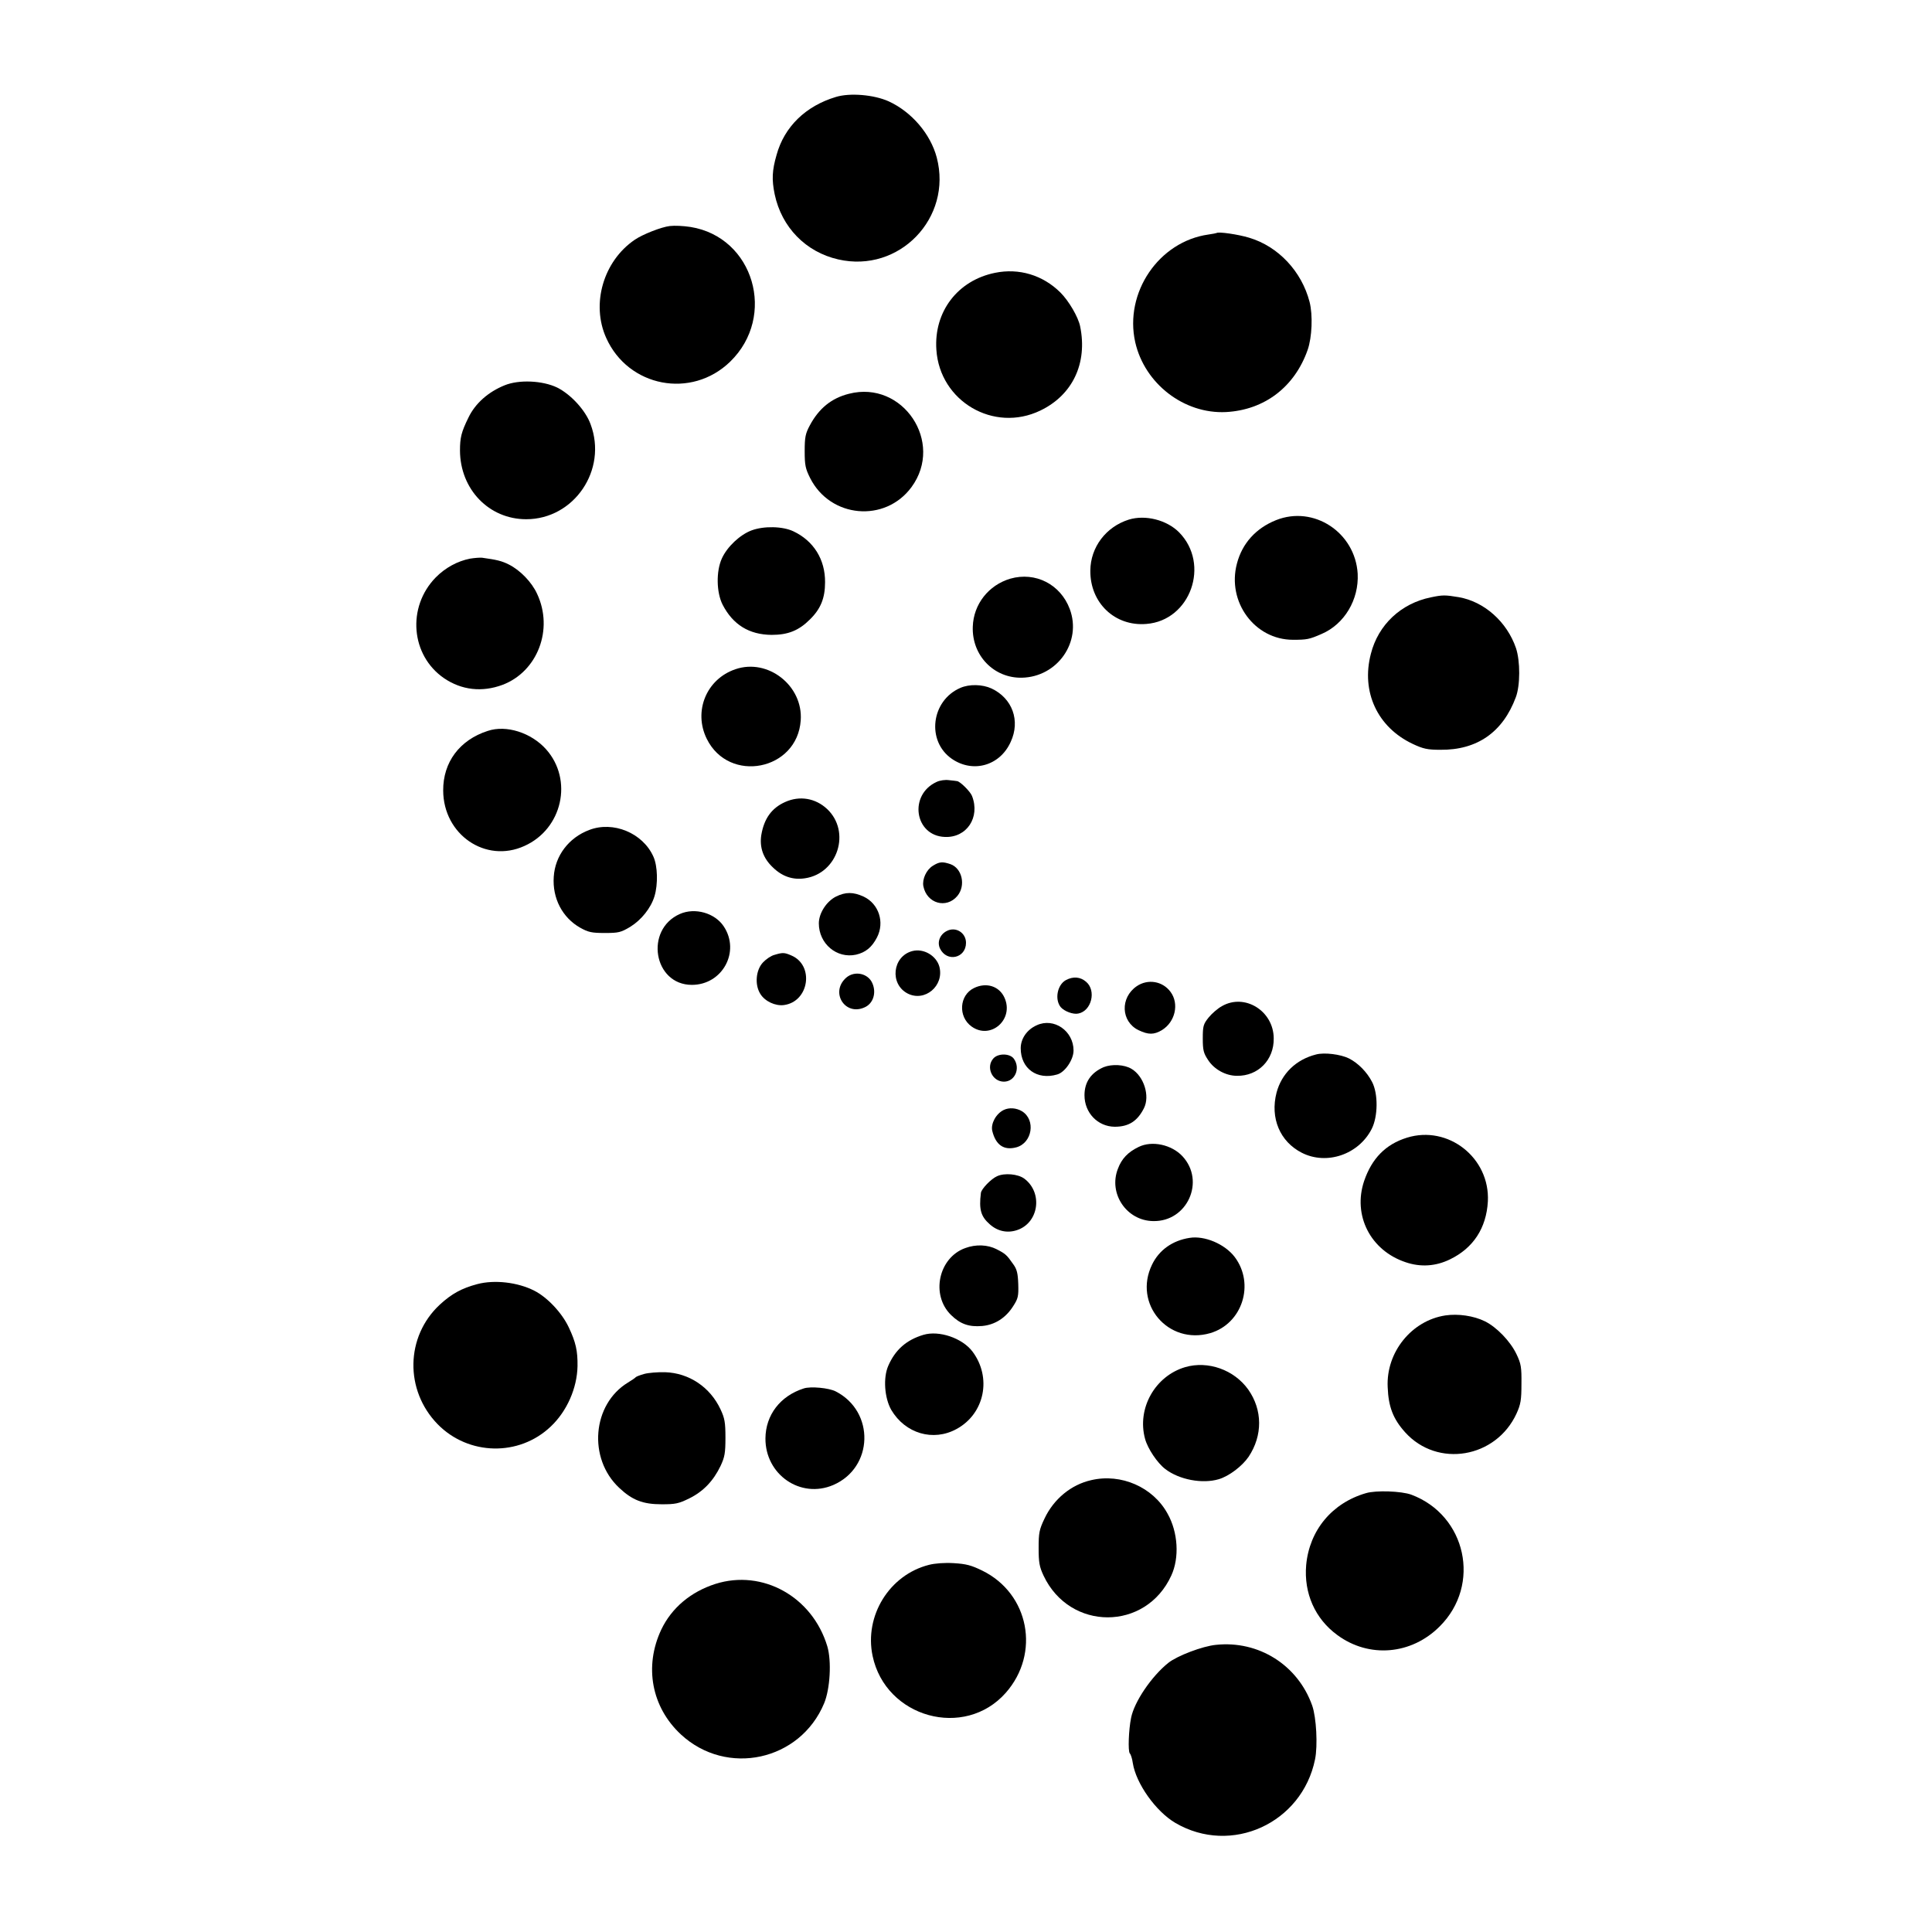
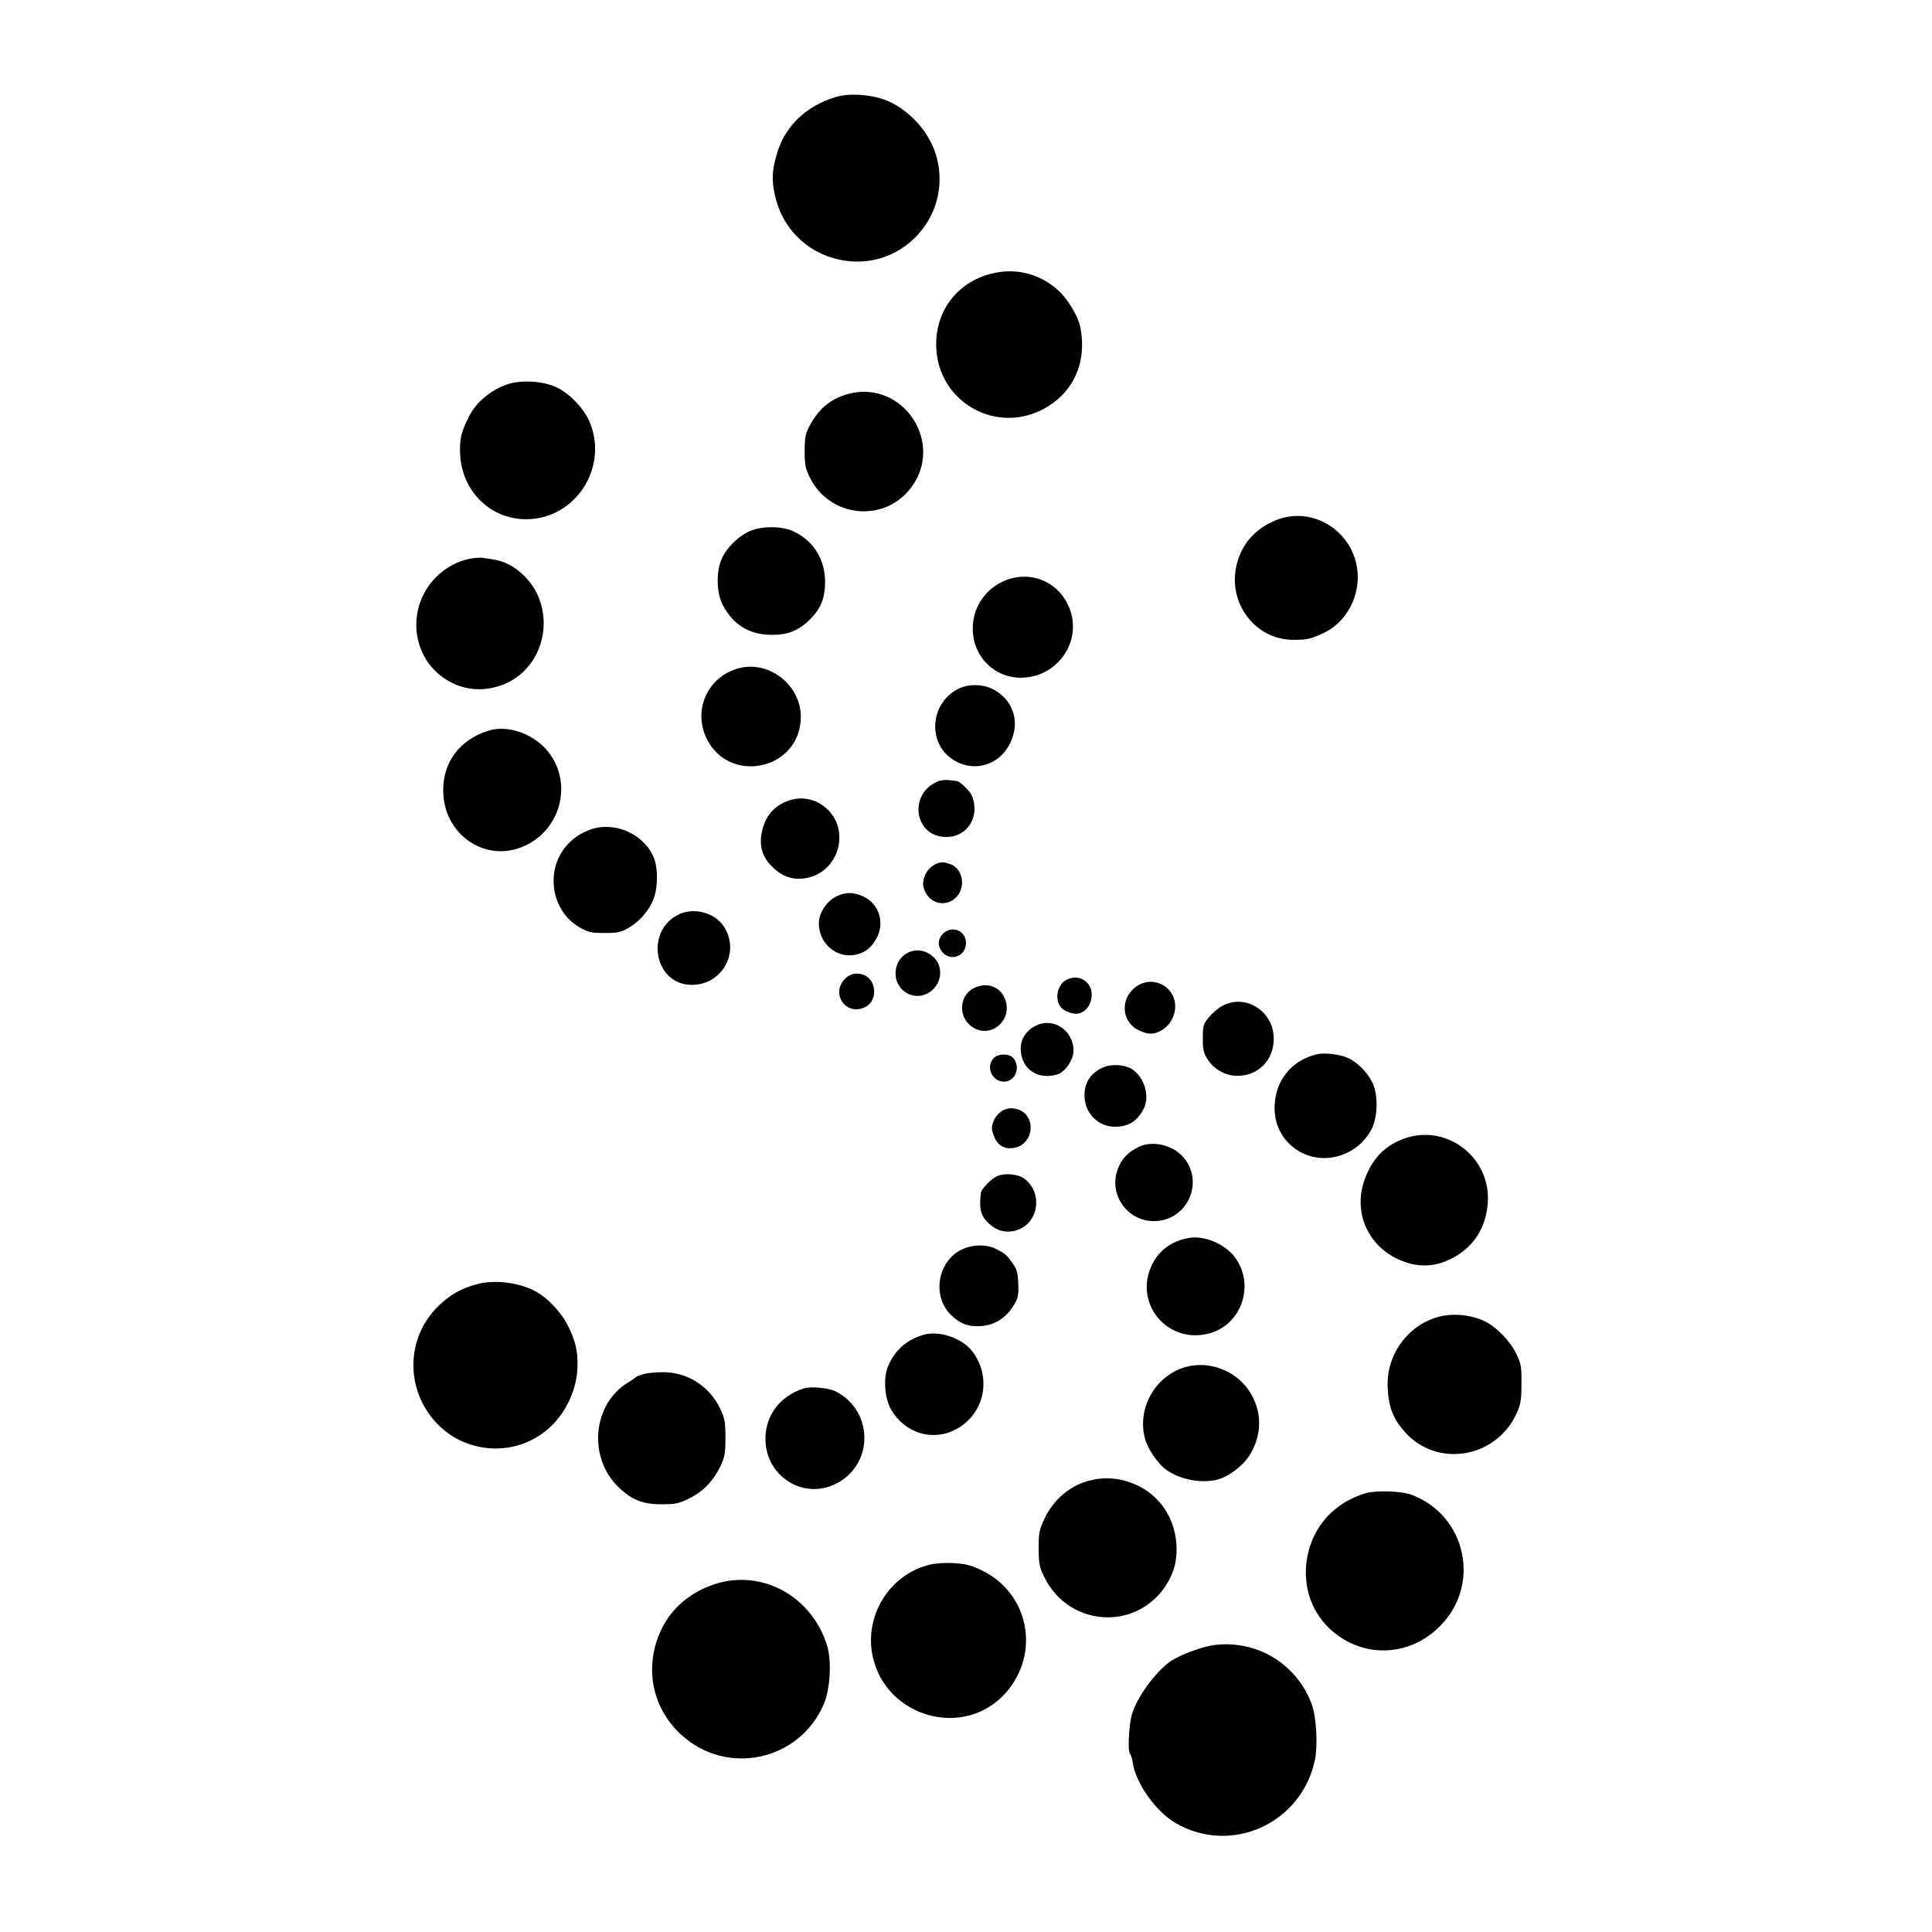
<svg xmlns="http://www.w3.org/2000/svg" version="1.0" width="1024pt" height="1024pt" viewBox="0 0 1024 1024" preserveAspectRatio="xMidYMid meet">
  <g transform="translate(0,1024) scale(0.1,-0.1)" fill="#000000" stroke="none">
    <path d="M4430 9726 c-160 -48 -273 -158 -314 -307 -24 -83 -26 -131 -10 -209 37 -175 165 -306 337 -345 323 -74 606 220 522 540 -33 125 -133 242 -255 298 -78 35 -205 46 -280 23z" />
-     <path d="M3550 9042 c-44 -5 -144 -44 -186 -73 -166 -113 -232 -340 -151 -520 117 -261 452 -325 657 -126 248 241 125 660 -210 714 -40 6 -83 8 -110 5z" />
-     <path d="M6448 9005 c-2 -1 -21 -5 -43 -8 -263 -37 -447 -308 -388 -571 50 -220 259 -381 481 -370 204 11 364 133 433 330 23 66 28 184 10 254 -42 162 -166 294 -320 340 -59 18 -164 33 -173 25z" />
    <path d="M5274 8794 c-198 -40 -325 -206 -311 -408 18 -273 304 -441 551 -322 171 82 251 251 211 446 -10 50 -60 135 -105 180 -93 92 -219 130 -346 104z" />
    <path d="M2675 8198 c-87 -35 -156 -96 -192 -171 -38 -77 -45 -107 -45 -175 1 -206 154 -364 351 -364 254 0 432 262 341 504 -27 74 -105 158 -177 194 -77 37 -202 43 -278 12z" />
    <path d="M4500 8153 c-93 -23 -160 -78 -208 -168 -23 -43 -27 -62 -27 -136 0 -75 4 -93 29 -143 107 -212 397 -238 537 -48 175 238 -46 568 -331 495z" />
    <path d="M6763 7483 c-107 -43 -179 -123 -207 -230 -54 -203 94 -404 297 -404 73 0 86 2 152 31 121 52 198 182 191 319 -13 219 -233 364 -433 284z" />
-     <path d="M5983 7486 c-121 -38 -203 -146 -204 -270 -2 -171 130 -297 297 -283 234 18 340 317 173 486 -65 65 -178 94 -266 67z" />
    <path d="M3984 7429 c-62 -23 -130 -87 -158 -149 -31 -68 -29 -180 4 -245 55 -106 140 -159 260 -160 87 0 144 23 203 82 57 56 80 113 80 197 1 120 -60 219 -168 270 -57 27 -156 29 -221 5z" />
    <path d="M2491 7279 c-66 -13 -131 -48 -182 -100 -153 -157 -132 -413 45 -534 93 -63 201 -75 309 -35 186 70 272 294 184 482 -28 62 -90 126 -150 156 -38 19 -63 25 -142 36 -11 1 -40 -1 -64 -5z" />
    <path d="M5355 7173 c-115 -34 -195 -135 -199 -254 -6 -152 111 -274 260 -271 189 4 319 190 254 364 -49 131 -182 199 -315 161z" />
-     <path d="M7584 7074 c-158 -32 -279 -145 -318 -299 -53 -202 35 -390 222 -478 55 -26 78 -31 146 -31 195 -2 331 93 400 278 24 63 24 192 1 261 -48 140 -169 247 -304 270 -72 12 -85 12 -147 -1z" />
    <path d="M3898 6693 c-154 -52 -224 -223 -152 -369 118 -239 480 -168 498 98 13 184 -174 330 -346 271z" />
    <path d="M5090 6594 c-155 -67 -181 -282 -45 -376 112 -77 255 -37 312 90 52 112 9 231 -102 283 -48 22 -117 24 -165 3z" />
    <path d="M2585 6366 c-149 -48 -237 -166 -236 -316 1 -234 225 -387 430 -294 202 90 260 351 115 513 -79 88 -211 130 -309 97z" />
    <path d="M4965 6096 c-150 -68 -118 -286 43 -292 116 -5 188 104 144 217 -9 24 -65 79 -80 79 -4 1 -23 3 -42 5 -19 3 -48 -1 -65 -9z" />
    <path d="M4161 5989 c-71 -32 -111 -87 -126 -175 -10 -65 10 -123 61 -171 50 -49 107 -68 171 -58 174 26 244 247 117 367 -62 58 -146 72 -223 37z" />
    <path d="M3123 5841 c-109 -41 -181 -137 -188 -248 -8 -114 46 -217 140 -270 43 -24 61 -28 130 -28 74 0 86 3 136 33 58 36 109 99 128 162 19 63 17 160 -6 210 -56 125 -213 190 -340 141z" />
    <path d="M4944 5651 c-34 -21 -57 -71 -50 -108 18 -92 122 -121 180 -52 46 55 26 147 -37 169 -42 14 -58 13 -93 -9z" />
    <path d="M4431 5488 c-50 -25 -91 -88 -91 -142 0 -108 95 -188 197 -166 51 12 84 39 111 91 42 81 10 179 -71 217 -55 25 -95 25 -146 0z" />
    <path d="M3604 5396 c-189 -83 -140 -376 63 -376 162 0 258 176 169 310 -47 71 -152 101 -232 66z" />
    <path d="M5019 5306 c-37 -18 -53 -59 -37 -93 36 -75 138 -52 138 30 0 53 -54 87 -101 63z" />
    <path d="M4835 5199 c-105 -28 -121 -175 -24 -225 91 -46 194 41 168 142 -16 59 -84 99 -144 83z" />
-     <path d="M4105 5179 c-17 -4 -44 -22 -60 -39 -39 -40 -46 -119 -15 -168 24 -39 79 -65 125 -59 134 18 162 211 39 263 -37 16 -46 16 -89 3z" />
    <path d="M4485 5058 c-87 -77 -6 -205 98 -157 45 20 63 76 41 127 -22 53 -94 69 -139 30z" />
    <path d="M5649 5045 c-45 -25 -60 -102 -27 -143 19 -22 66 -40 93 -34 70 13 97 121 42 168 -31 27 -69 30 -108 9z" />
    <path d="M6025 5013 c-89 -61 -84 -187 9 -233 53 -25 82 -25 124 0 71 43 93 140 46 203 -42 57 -120 70 -179 30z" />
    <path d="M5162 5003 c-78 -38 -85 -152 -12 -204 101 -72 226 38 174 153 -28 62 -97 83 -162 51z" />
    <path d="M6476 4907 c-22 -12 -53 -39 -70 -60 -28 -35 -31 -45 -31 -111 0 -62 4 -78 28 -114 32 -50 94 -84 153 -84 112 -2 197 84 195 199 -1 145 -154 240 -275 170z" />
    <path d="M5495 4806 c-52 -23 -85 -71 -85 -122 0 -108 87 -170 193 -139 41 11 87 78 87 127 0 104 -104 176 -195 134z" />
    <path d="M6975 4651 c-106 -27 -182 -101 -209 -202 -35 -135 18 -260 134 -319 132 -67 301 -9 370 126 34 66 35 188 2 250 -27 52 -73 99 -122 124 -44 22 -131 33 -175 21z" />
    <path d="M5265 4630 c-41 -46 -6 -123 56 -123 58 0 89 70 53 121 -20 29 -83 31 -109 2z" />
    <path d="M5850 4584 c-67 -29 -102 -79 -102 -149 0 -93 70 -166 160 -167 74 0 120 29 155 98 33 65 0 170 -66 209 -38 23 -104 26 -147 9z" />
    <path d="M5320 4357 c-41 -20 -69 -72 -61 -110 18 -75 61 -106 128 -88 84 23 104 145 30 191 -30 18 -68 21 -97 7z" />
    <path d="M7457 4210 c-113 -35 -186 -110 -227 -230 -61 -182 34 -368 220 -430 79 -27 159 -22 235 15 124 60 193 166 201 307 12 231 -210 406 -429 338z" />
    <path d="M6035 4161 c-56 -27 -90 -62 -110 -116 -51 -131 46 -275 187 -277 181 -4 278 212 155 344 -57 61 -161 84 -232 49z" />
    <path d="M5285 4006 c-32 -14 -84 -68 -86 -89 -11 -88 0 -125 47 -166 41 -37 93 -48 144 -31 116 38 139 198 39 273 -34 25 -105 31 -144 13z" />
    <path d="M6305 3679 c-91 -14 -162 -65 -199 -142 -101 -208 86 -427 308 -363 171 50 238 261 130 404 -53 69 -160 114 -239 101z" />
    <path d="M5116 3625 c-142 -51 -184 -249 -75 -355 49 -48 95 -64 165 -58 67 6 125 43 164 105 26 40 29 53 27 117 -2 57 -7 79 -27 106 -34 49 -41 55 -88 79 -47 24 -109 27 -166 6z" />
    <path d="M2530 3434 c-83 -22 -136 -51 -199 -109 -182 -169 -187 -454 -11 -634 163 -166 431 -172 599 -12 86 81 140 204 142 321 1 80 -9 126 -47 206 -36 76 -113 158 -182 193 -88 45 -211 59 -302 35z" />
    <path d="M7661 3268 c-179 -27 -315 -195 -306 -380 4 -105 29 -169 93 -240 171 -189 481 -137 590 100 22 49 26 71 26 157 1 88 -2 107 -26 157 -32 68 -105 144 -168 175 -59 29 -141 41 -209 31z" />
    <path d="M4894 3165 c-90 -27 -149 -79 -186 -164 -28 -64 -20 -171 16 -234 74 -125 222 -169 346 -101 149 81 188 273 84 411 -54 71 -177 113 -260 88z" />
    <path d="M6282 2994 c-160 -47 -257 -219 -213 -380 14 -52 65 -128 107 -160 74 -57 197 -80 284 -54 54 16 124 69 158 119 75 113 74 248 -2 356 -75 105 -213 154 -334 119z" />
    <path d="M3415 2958 c-22 -6 -42 -14 -45 -17 -3 -4 -22 -17 -42 -29 -189 -115 -213 -402 -46 -558 69 -65 125 -87 225 -87 72 0 89 3 146 31 75 37 128 93 166 172 22 47 26 68 26 150 0 81 -4 103 -26 150 -55 118 -167 193 -294 197 -38 1 -88 -3 -110 -9z" />
    <path d="M4260 2881 c-125 -40 -202 -141 -203 -265 -1 -192 186 -321 359 -247 214 92 222 389 14 496 -36 19 -134 28 -170 16z" />
    <path d="M5784 2395 c-107 -24 -199 -100 -248 -204 -28 -59 -31 -76 -31 -156 0 -76 4 -99 26 -146 139 -295 542 -295 677 0 44 95 36 230 -20 329 -77 140 -246 214 -404 177z" />
    <path d="M7240 2326 c-180 -52 -300 -197 -317 -381 -13 -149 47 -285 165 -371 168 -124 393 -105 543 46 221 220 141 589 -151 698 -52 19 -187 24 -240 8z" />
    <path d="M4924 1946 c-210 -53 -344 -270 -299 -483 69 -327 487 -443 706 -195 184 209 124 525 -124 647 -59 29 -86 36 -152 40 -48 3 -100 -1 -131 -9z" />
    <path d="M3792 1845 c-131 -42 -232 -127 -287 -242 -92 -195 -52 -411 104 -556 243 -225 632 -140 759 165 32 77 40 224 17 302 -79 263 -343 410 -593 331z" />
    <path d="M6445 1522 c-72 -7 -205 -58 -252 -95 -89 -71 -181 -206 -198 -292 -13 -63 -17 -176 -7 -188 6 -6 13 -29 16 -51 17 -109 122 -257 226 -318 296 -173 671 -2 740 337 15 73 7 222 -15 285 -76 215 -284 346 -510 322z" />
  </g>
</svg>